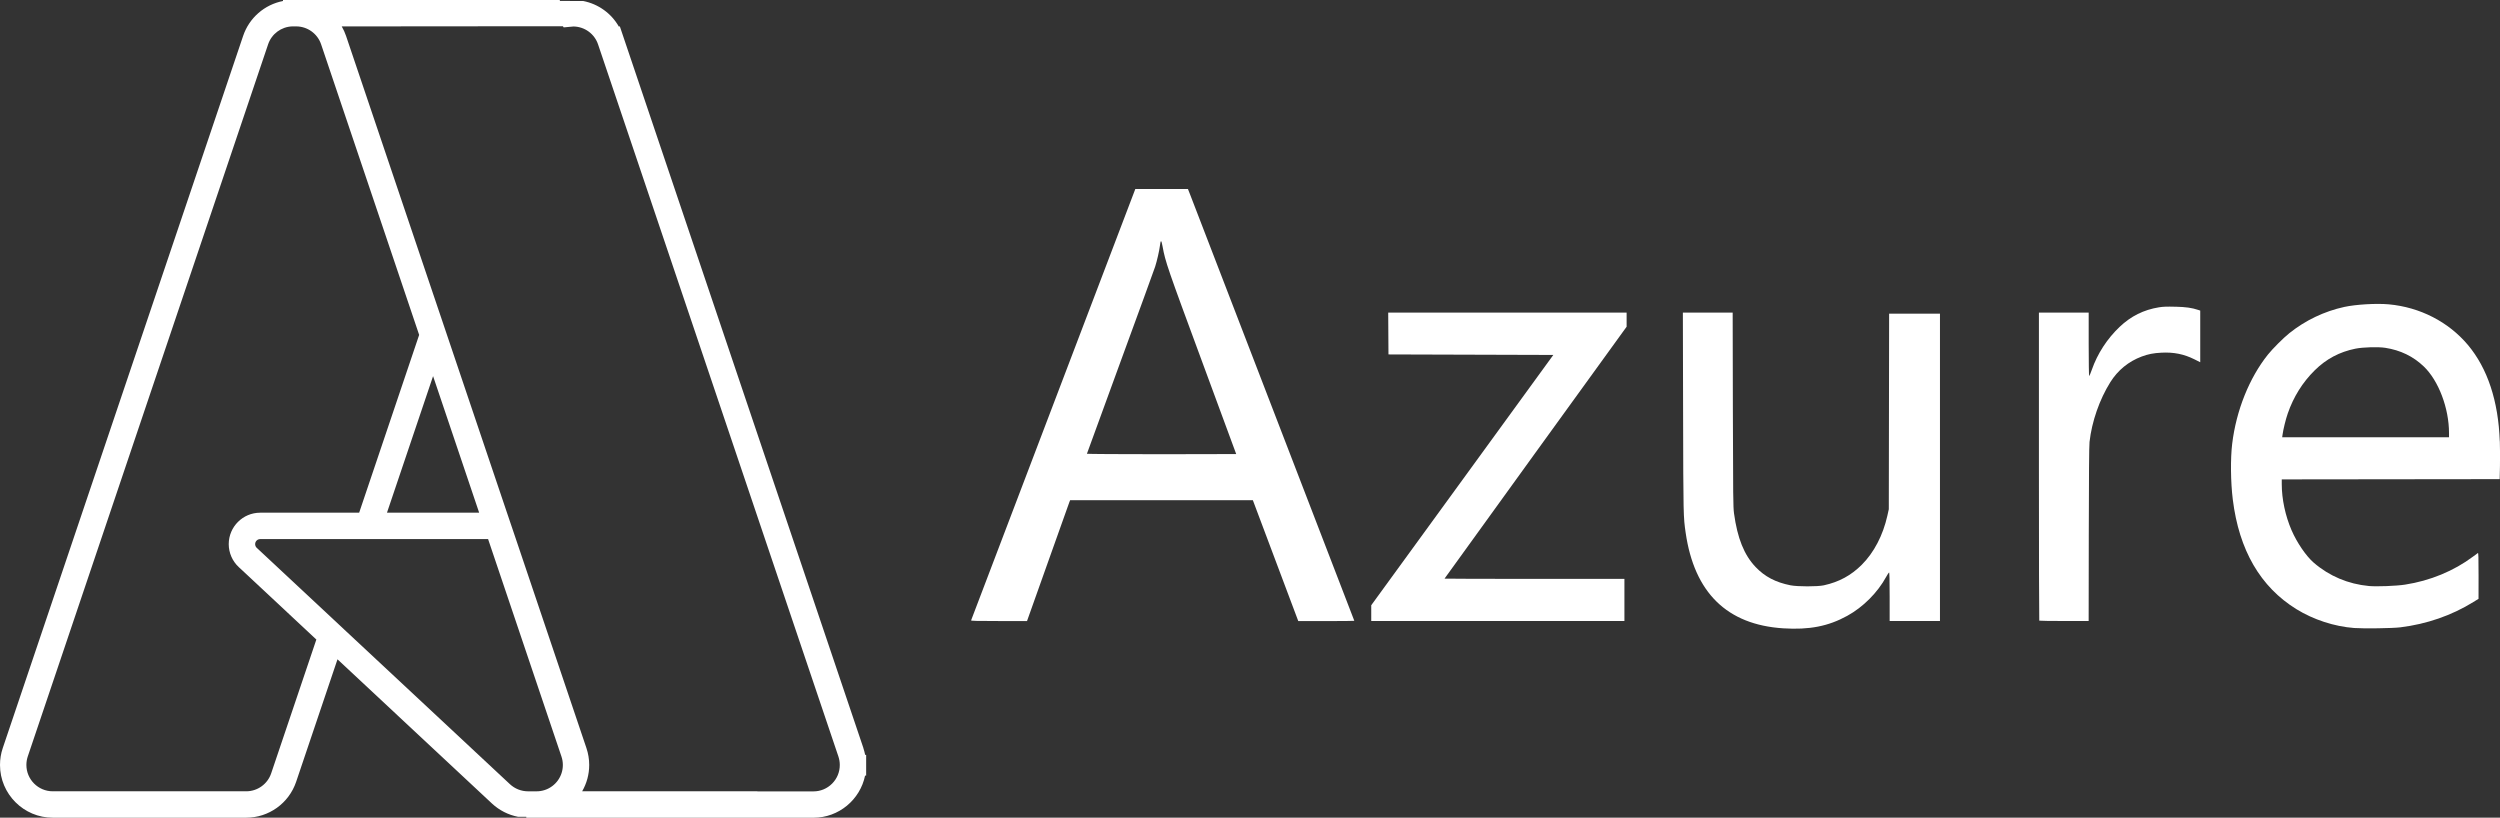
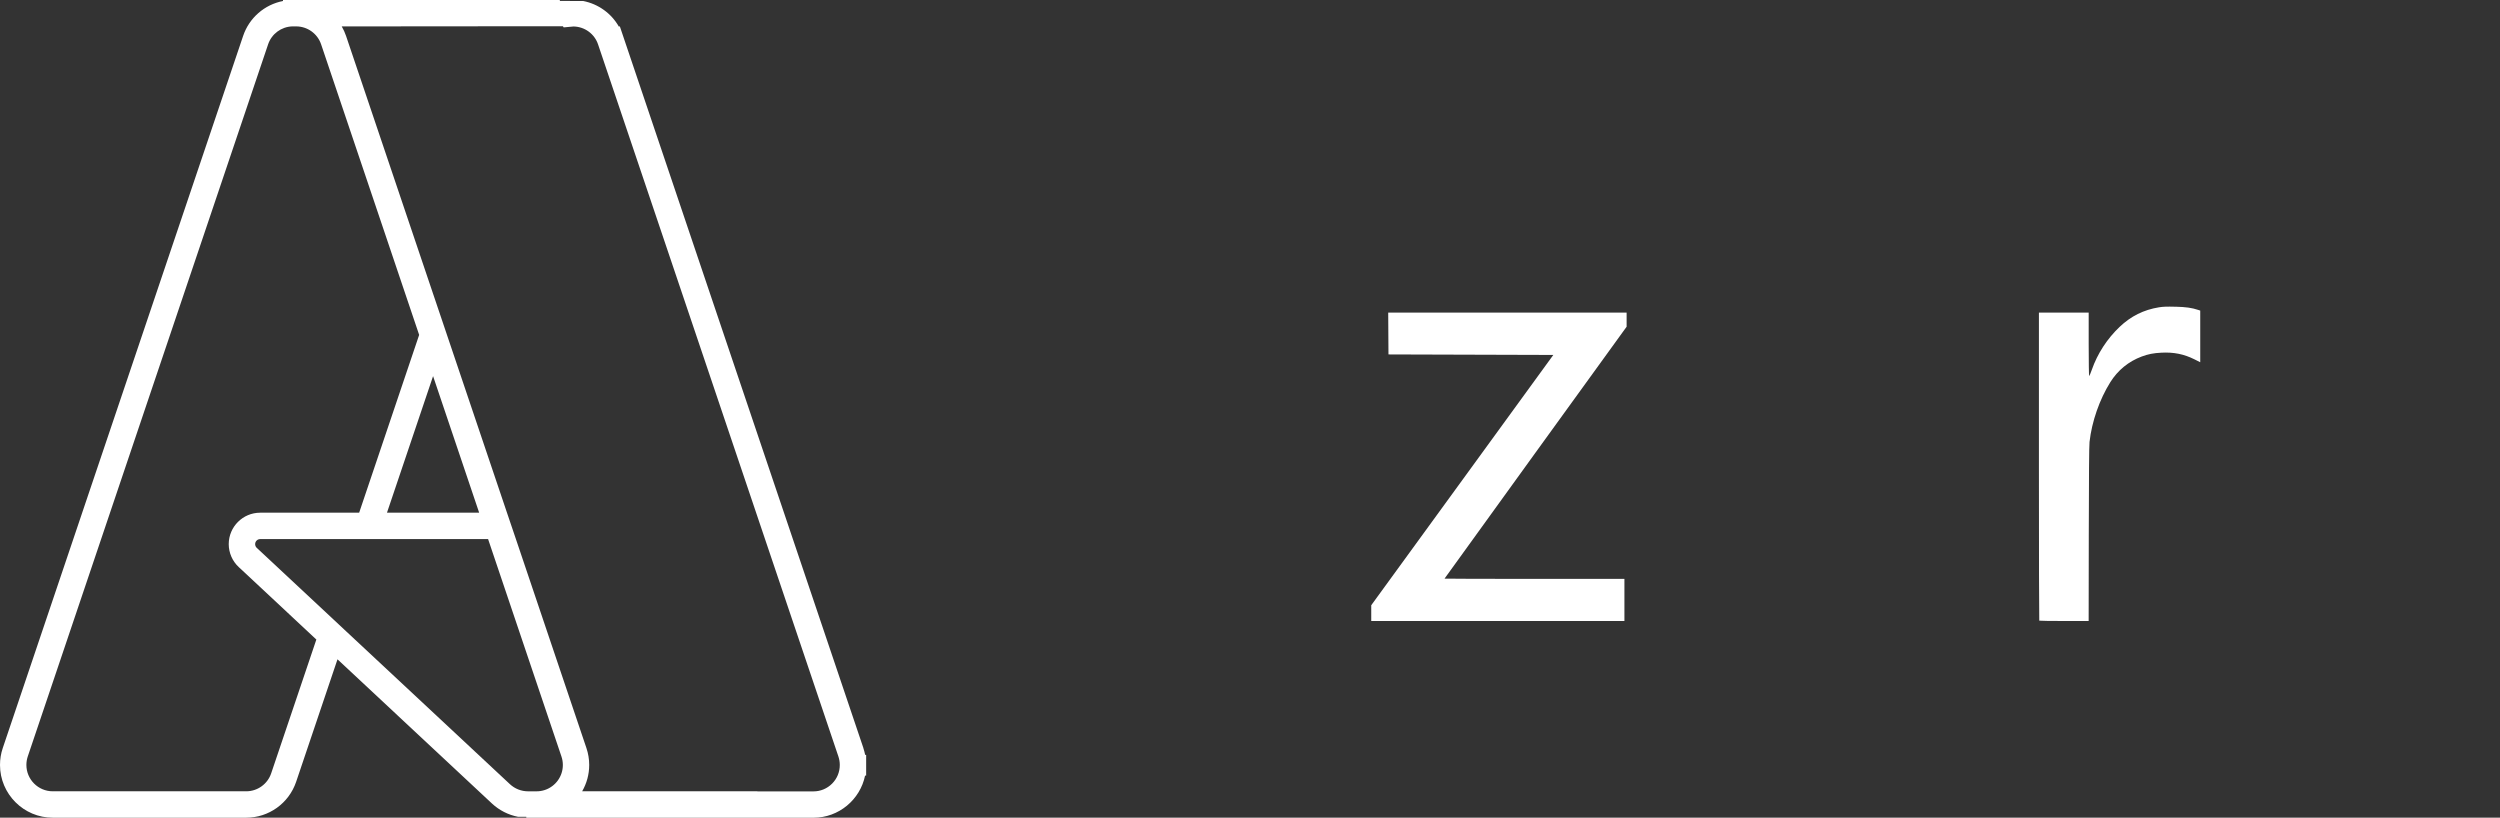
<svg xmlns="http://www.w3.org/2000/svg" id="b" data-name="Layer 2" width="77.209" height="25.253" viewBox="0 0 77.209 25.253">
  <rect x="0" y="0" width="77.209" height="25.253" fill="#333333" stroke="none" />
  <g id="c" data-name="Layer 1">
    <g>
      <path d="M26.665,23.103L19.142.812l-.029.01c-.234-.411-.637-.7-1.102-.791l-.726-.002.009-.028-8.241-0c-.014,0-.027 0-.04 0h-.273v.03c-.567.11-1.043.517-1.232,1.08L.085,23.104c-.057.168-.085.343-.085.521,0,.897.731,1.628,1.629,1.629h5.973c.7-.001,1.32-.446,1.544-1.109l1.277-3.783,4.77,4.453c.227.211.505.352.803.41l.258.001v.029h8.867c.786,0,1.444-.56,1.596-1.302l.033.001v-.641h-.031c-.014-.07-.032-.14-.055-.208ZM9.025.815h.12c.35,0,.66.223.772.554l3.028,8.974-1.853,5.491h-3.057c-.535,0-.97.435-.971.97,0,.269.113.528.311.711l2.395,2.236-1.395,4.132c-.112.332-.423.555-.773.555H1.629c-.449,0-.814-.365-.814-.814,0-.088.014-.176.042-.26L8.28,1.37c.109-.324.406-.543.746-.555ZM13.375,11.616l1.423,4.218h-2.847l1.424-4.218ZM10.056,18.904l-2.127-1.985c-.032-.03-.049-.071-.049-.115,0-.086.07-.155.156-.155h7.038l2.266,6.716c.029.084.043.172.043.26,0,.35-.223.66-.554.772-.084.028-.17.042-.258.042h-.261c-.209,0-.408-.078-.561-.22l-5.04-4.704-.076-.071-.175-.164-.076-.071-.076-.071-.175-.164-.076-.071ZM23.391,24.438h-5.412c0-0.0 0-0.0 0-0.0.14-.242.218-.521.218-.814,0-.176-.029-.352-.086-.521l-2.178-6.455-.032-.094-.074-.219-.032-.094-.032-.094-.074-.219-.032-.094-1.853-5.491-.05-.148-.115-.341-.05-.148-.05-.147-.115-.341-.05-.147-2.687-7.961c-.035-.104-.08-.201-.133-.293-0-0-0-.001-0-.001l5.707-.005.231-0.0.1-0.0.1-0.0.23-0.0.1-0.0.362-0.0.024.035.305-.028c.344.006.647.227.757.554l7.423,21.994c.028.084.042.171.042.26v0c0.0.217-.084.422-.238.576-.154.154-.358.239-.576.239h-1.731Z" style="fill: #fff;" />
      <path d="M67.183,9.473c-.263-.007-.375-.003-.507.018-.469.076-.866.273-1.214.604-.386.367-.686.828-.858,1.322-.038.108-.075.196-.083.196s-.015-.441-.015-.979v-.979h-1.537v4.751c0,2.613.005,4.756.011,4.762.006.006.352.011.768.011h.757l.004-2.681c.003-1.814.01-2.735.023-2.848.07-.63.309-1.315.643-1.848.231-.368.561-.638.968-.791.198-.074.36-.106.608-.119.38-.02.697.044,1.018.204l.182.091v-1.595l-.063-.021c-.201-.066-.374-.09-.705-.099Z" style="fill: #fff;" />
-       <path d="M58.343,9.688l-.005,3.019-.005,3.019-.045.203c-.135.603-.413,1.136-.789,1.512-.33.33-.704.533-1.17.635-.198.044-.815.043-1.033-0-.46-.092-.793-.267-1.076-.564-.355-.372-.563-.89-.668-1.66-.026-.19-.029-.506-.035-3.204l-.006-2.993h-1.538l.007,3.095c.007,3.198.008,3.21.079,3.703.268,1.852,1.278,2.841,3.015,2.952v0c.803.051,1.39-.063,1.976-.386.489-.269.935-.715,1.202-1.204.039-.071.079-.132.089-.136.012-.004.018.235.018.747v.753h1.554v-9.491h-1.57Z" style="fill: #fff;" />
-       <path d="M77.202,13.631c-.043-1.245-.377-2.255-.985-2.979-.599-.712-1.479-1.164-2.44-1.253-.383-.035-1.016.002-1.376.08-.618.135-1.2.413-1.697.81-.184.147-.518.481-.665.665-.574.719-.977,1.725-1.101,2.751-.056.459-.048,1.184.019,1.724.193,1.561.851,2.695,1.963,3.383.528.326,1.173.537,1.787.583.291.022,1.182.009,1.425-.021.814-.1,1.583-.366,2.255-.782l.159-.098.001-.714c0-.575-.004-.712-.021-.701-.012.007-.079.056-.148.109-.594.445-1.328.748-2.101.867-.271.042-.877.065-1.115.043-.641-.06-1.227-.307-1.706-.721-.234-.202-.519-.619-.684-1.001-.192-.443-.303-.964-.303-1.421v-.15l3.365-.004,3.365-.004.009-.405c.005-.223.003-.565-.004-.76ZM75.635,13.505h-5.153l.011-.08c.023-.168.097-.471.161-.655.177-.513.458-.963.833-1.333.356-.352.765-.569,1.258-.669.234-.047.701-.06.922-.026.468.073.862.264,1.188.576.457.438.779,1.289.779,2.054v.133Z" style="fill: #fff;" />
-       <path d="M36.69,5.838l-.814 0h-.814l-2.532,6.65c-1.393,3.657-2.535,6.658-2.539,6.671-.006.017.174.021.86.021l.867-0.0.641-1.802c.352-.991.652-1.831.665-1.866l.025-.063h2.822l2.822 0.0.701,1.866.701,1.866.866 0c.476 0.0.865-.003.865-.008,0-.007-4.863-12.631-5.069-13.16l-.068-.173ZM38.178,14.023c0,.003-1.037.005-2.305.005s-2.305-.007-2.305-.014.463-1.275,1.028-2.816c.565-1.541,1.051-2.874,1.079-2.962.057-.178.13-.498.147-.642.024-.2.044-.194.084.025.085.469.146.644,1.224,3.562.576,1.56,1.048,2.838,1.048,2.841Z" style="fill: #fff;" />
      <path d="M42.873,9.654l.004.646.004.646,2.546.008,2.545.008-2.811,3.865-2.812,3.865v.486h7.819v-1.3h-2.778c-1.528,0-2.778-.004-2.778-.008s1.265-1.757,2.812-3.894l2.812-3.886v-.436h-7.363Z" style="fill: #fff;" />
    </g>
  </g>
</svg>